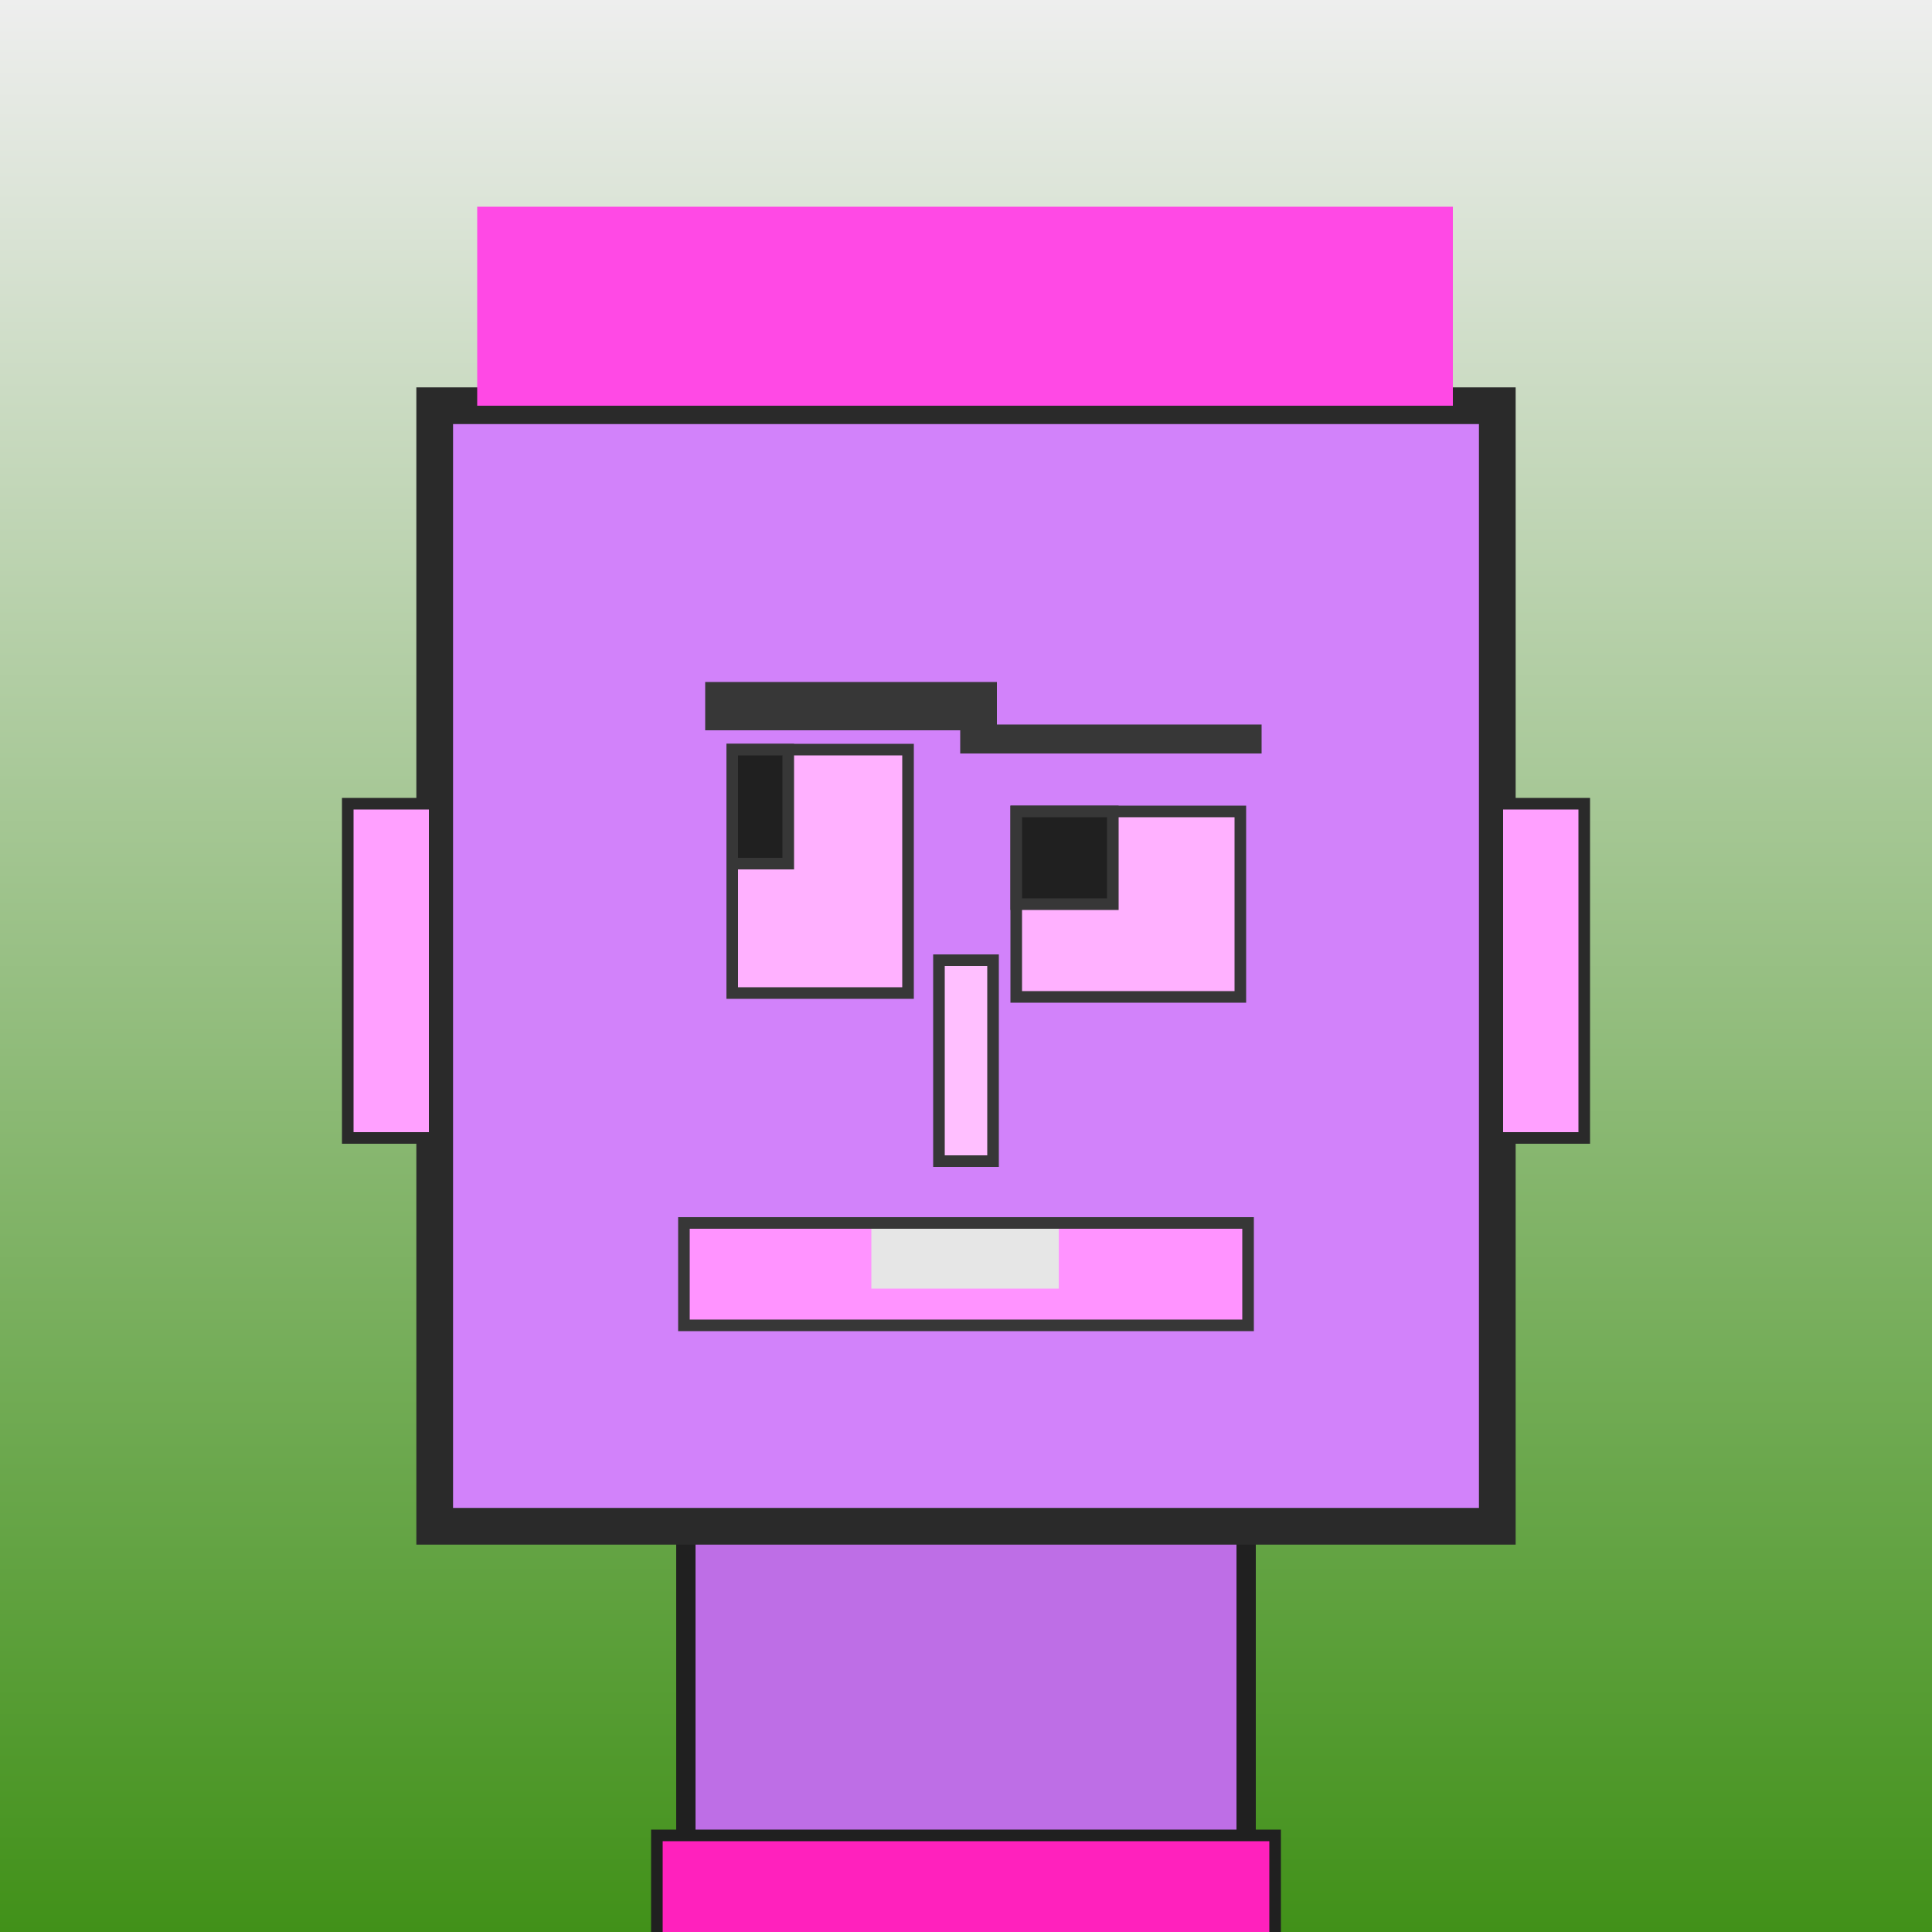
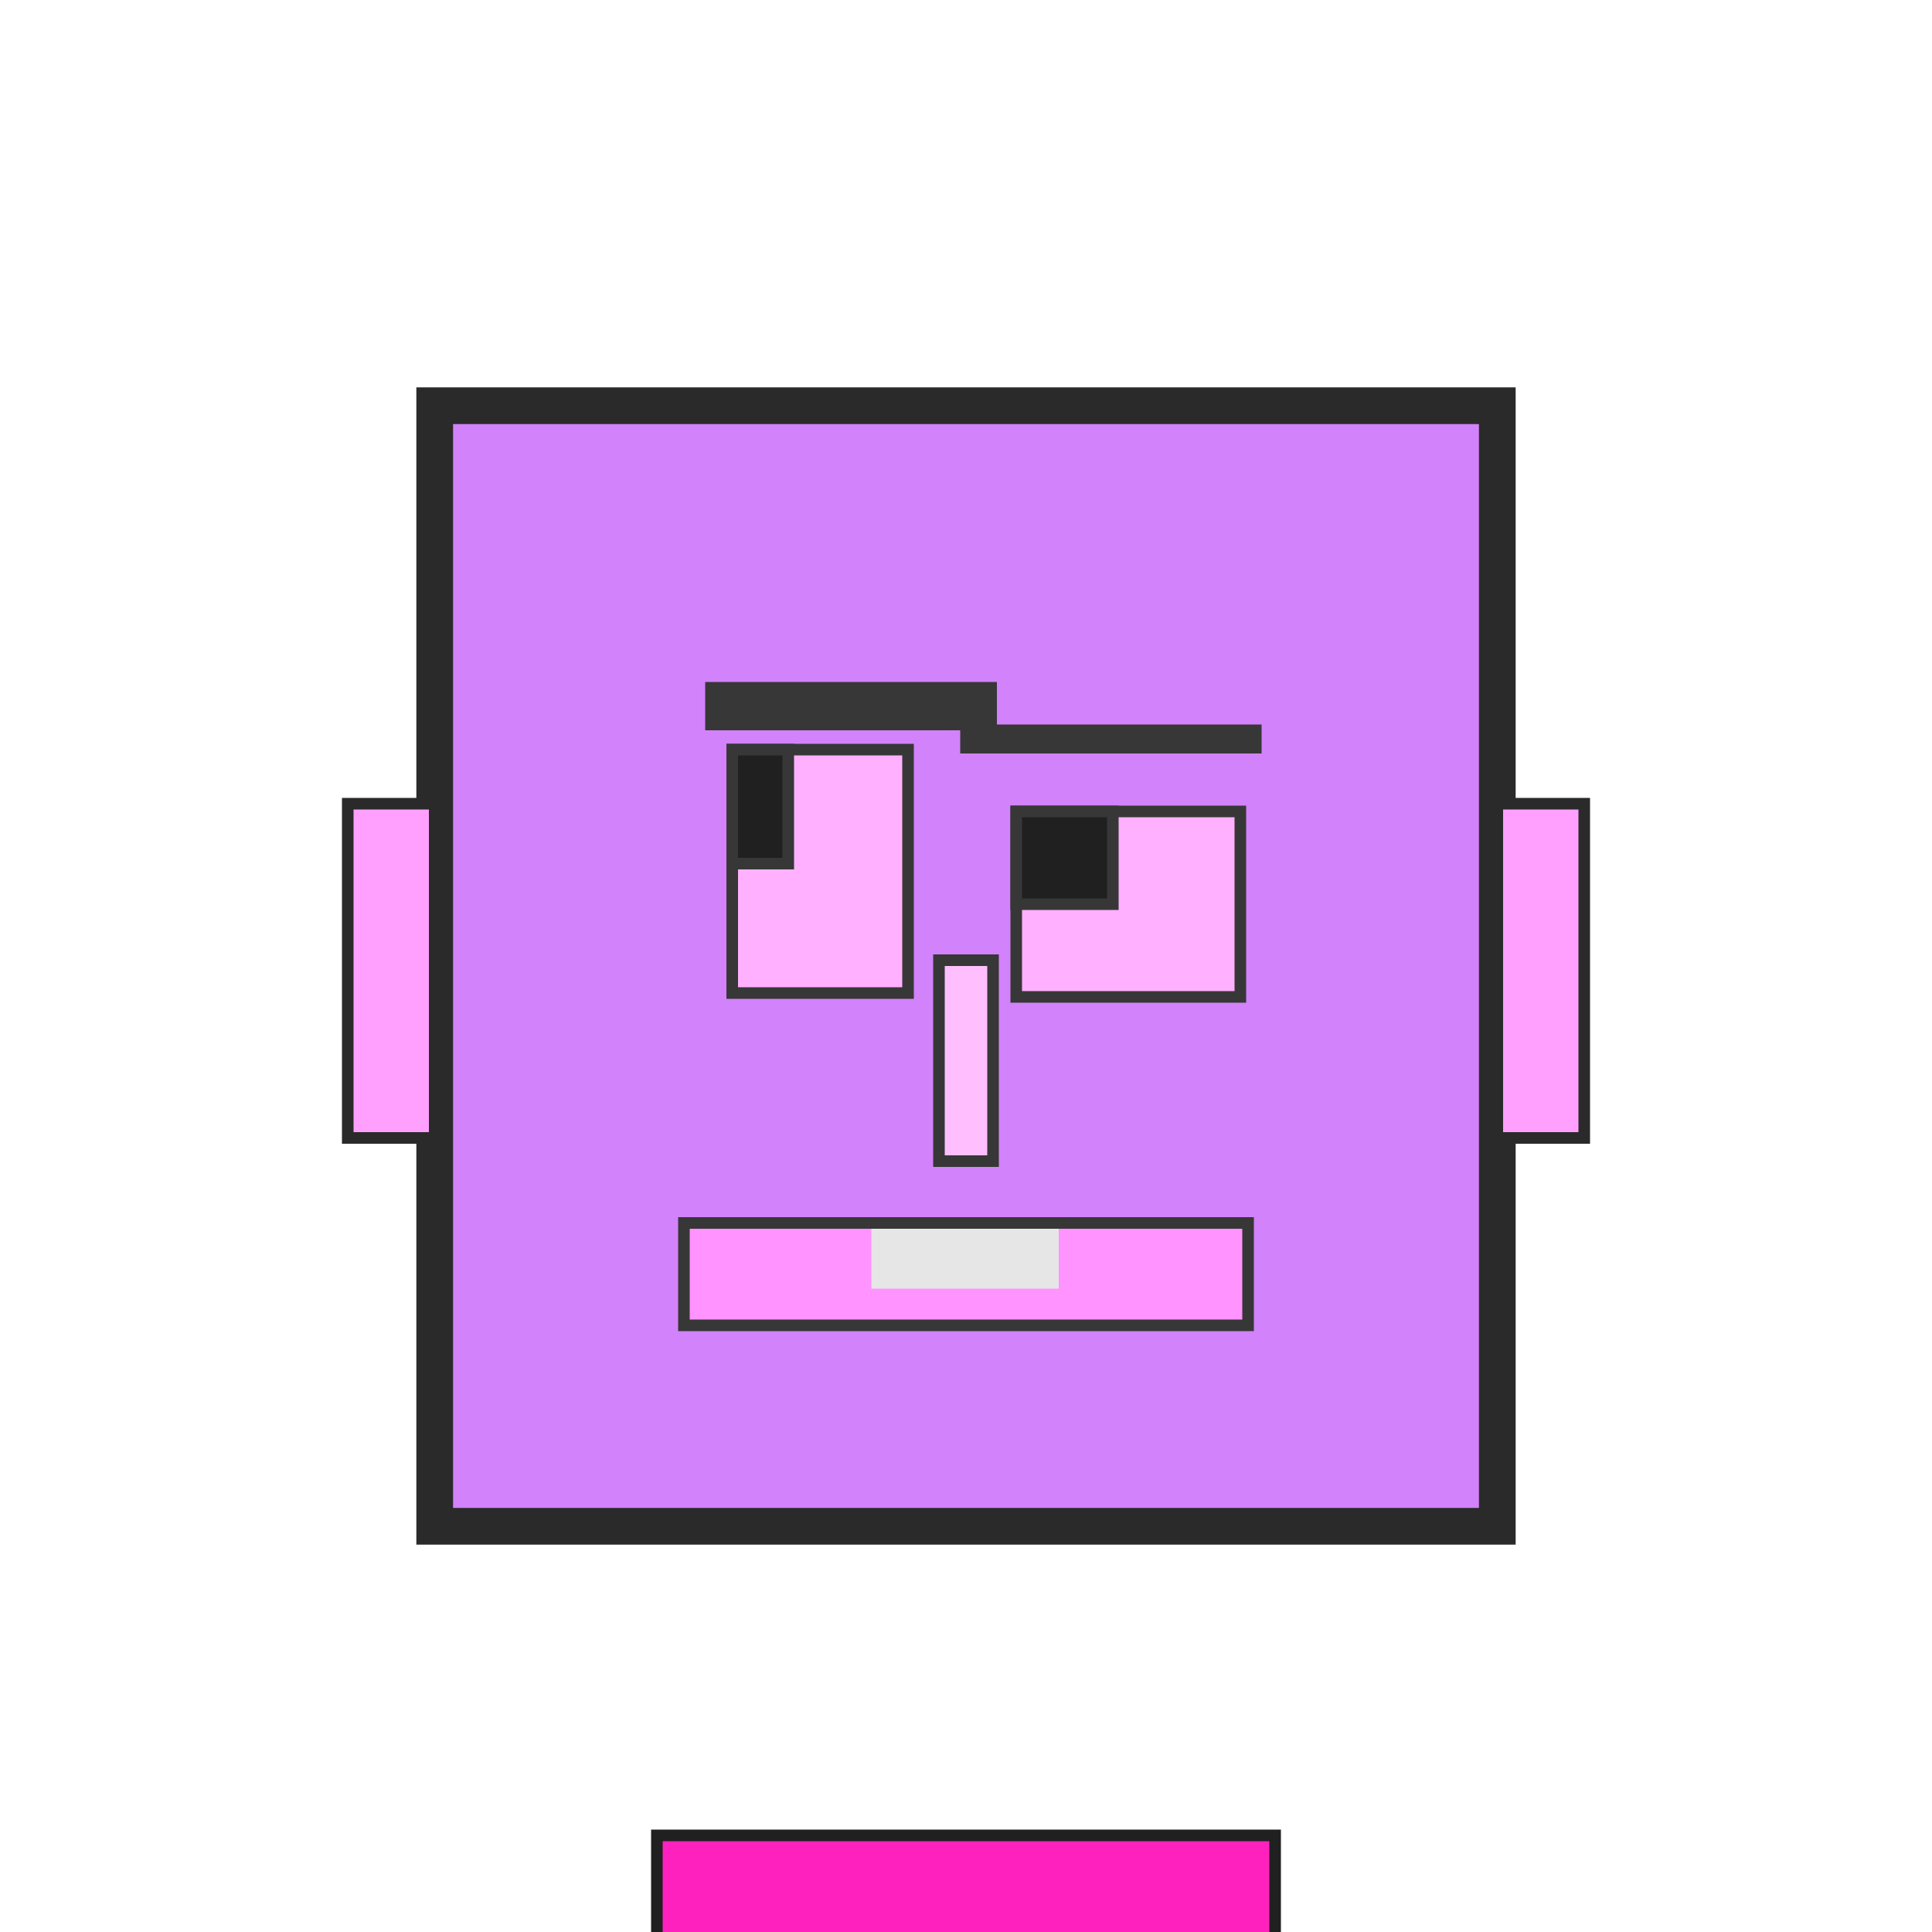
<svg xmlns="http://www.w3.org/2000/svg" viewBox="0 0 1000 1000">
  <defs>
    <linearGradient gradientUnits="userSpaceOnUse" x1="500" y1="0" x2="500" y2="1000" id="bkStyle">
      <stop offset="0" style="stop-color: #eeeeee" />
      <stop offset="1" style="stop-color: rgb(65, 145, 25)" />
    </linearGradient>
  </defs>
-   <rect id="background" width="1000" height="1000" style="fill: url(#bkStyle);" onclick="background.style.fill='rgba(0,0,0,0)'" />
-   <rect x="355" y="790" width="290" height="220" style="fill: rgb(190, 110, 230); stroke-width: 10px; stroke: rgb(32, 32, 32);" />
  <rect x="225" y="210" width="550" height="580" style="fill: rgb(210, 130, 250); stroke-width: 19px; stroke: rgb(42, 42, 42);" />
  <rect x="379" y="388" width="91" height="126" style="fill: rgb(302, 177, 279); stroke-width: 6px; stroke: rgb(55, 55, 55);" />
  <rect x="526" y="420" width="116" height="96" style="fill: rgb(302, 177, 279); stroke-width: 6px; stroke: rgb(55, 55, 55);" />
  <rect x="379" y="388" width="29" height="59" style="fill: rgb(32,32,32); stroke-width: 6px; stroke: rgb(55,55,55);" />
  <rect x="526" y="420" width="50" height="48" style="fill: rgb(32,32,32); stroke-width: 6px; stroke: rgb(55,55,55);" />
  <rect x="486" y="497" width="28" height="104" style="fill: rgb(343, 191, 302); stroke-width: 6px; stroke: rgb(55, 55, 55);" />
  <rect x="180" y="416" width="45" height="173" style="fill: rgb(357, 160, 298); stroke-width: 6px; stroke: rgb(42, 42, 42);" />
  <rect x="775" y="416" width="45" height="173" style="fill: rgb(357, 160, 298); stroke-width: 6px; stroke: rgb(42, 42, 42);" />
  <rect x="365" y="353" width="151" height="25" style="fill: rgb(55, 55, 55); stroke-width: 0px; stroke: rgb(0, 0, 0);" />
  <rect x="497" y="375" width="156" height="15" style="fill: rgb(55, 55, 55); stroke-width: 0px; stroke: rgb(0, 0, 0);" />
  <rect x="354" y="633" width="292" height="53" style="fill: rgb(398, 147, 276); stroke-width: 6px; stroke: rgb(55, 55, 55);" />
  <rect x="451" y="636" width="97" height="31" style="fill: rgb(230, 230, 230); stroke-width: 0px; stroke: rgb(0, 0, 0);" />
-   <rect x="247" y="107" width="505" height="103" style="fill: rgb(351, 73, 229); stroke-width: 0px; stroke: rgb(0, 0, 0);" />
  <rect x="340" y="950" width="320" height="62" style="fill: rgb(311, 33, 189); stroke-width: 6px; stroke: rgb(32, 32, 32);" />
</svg>